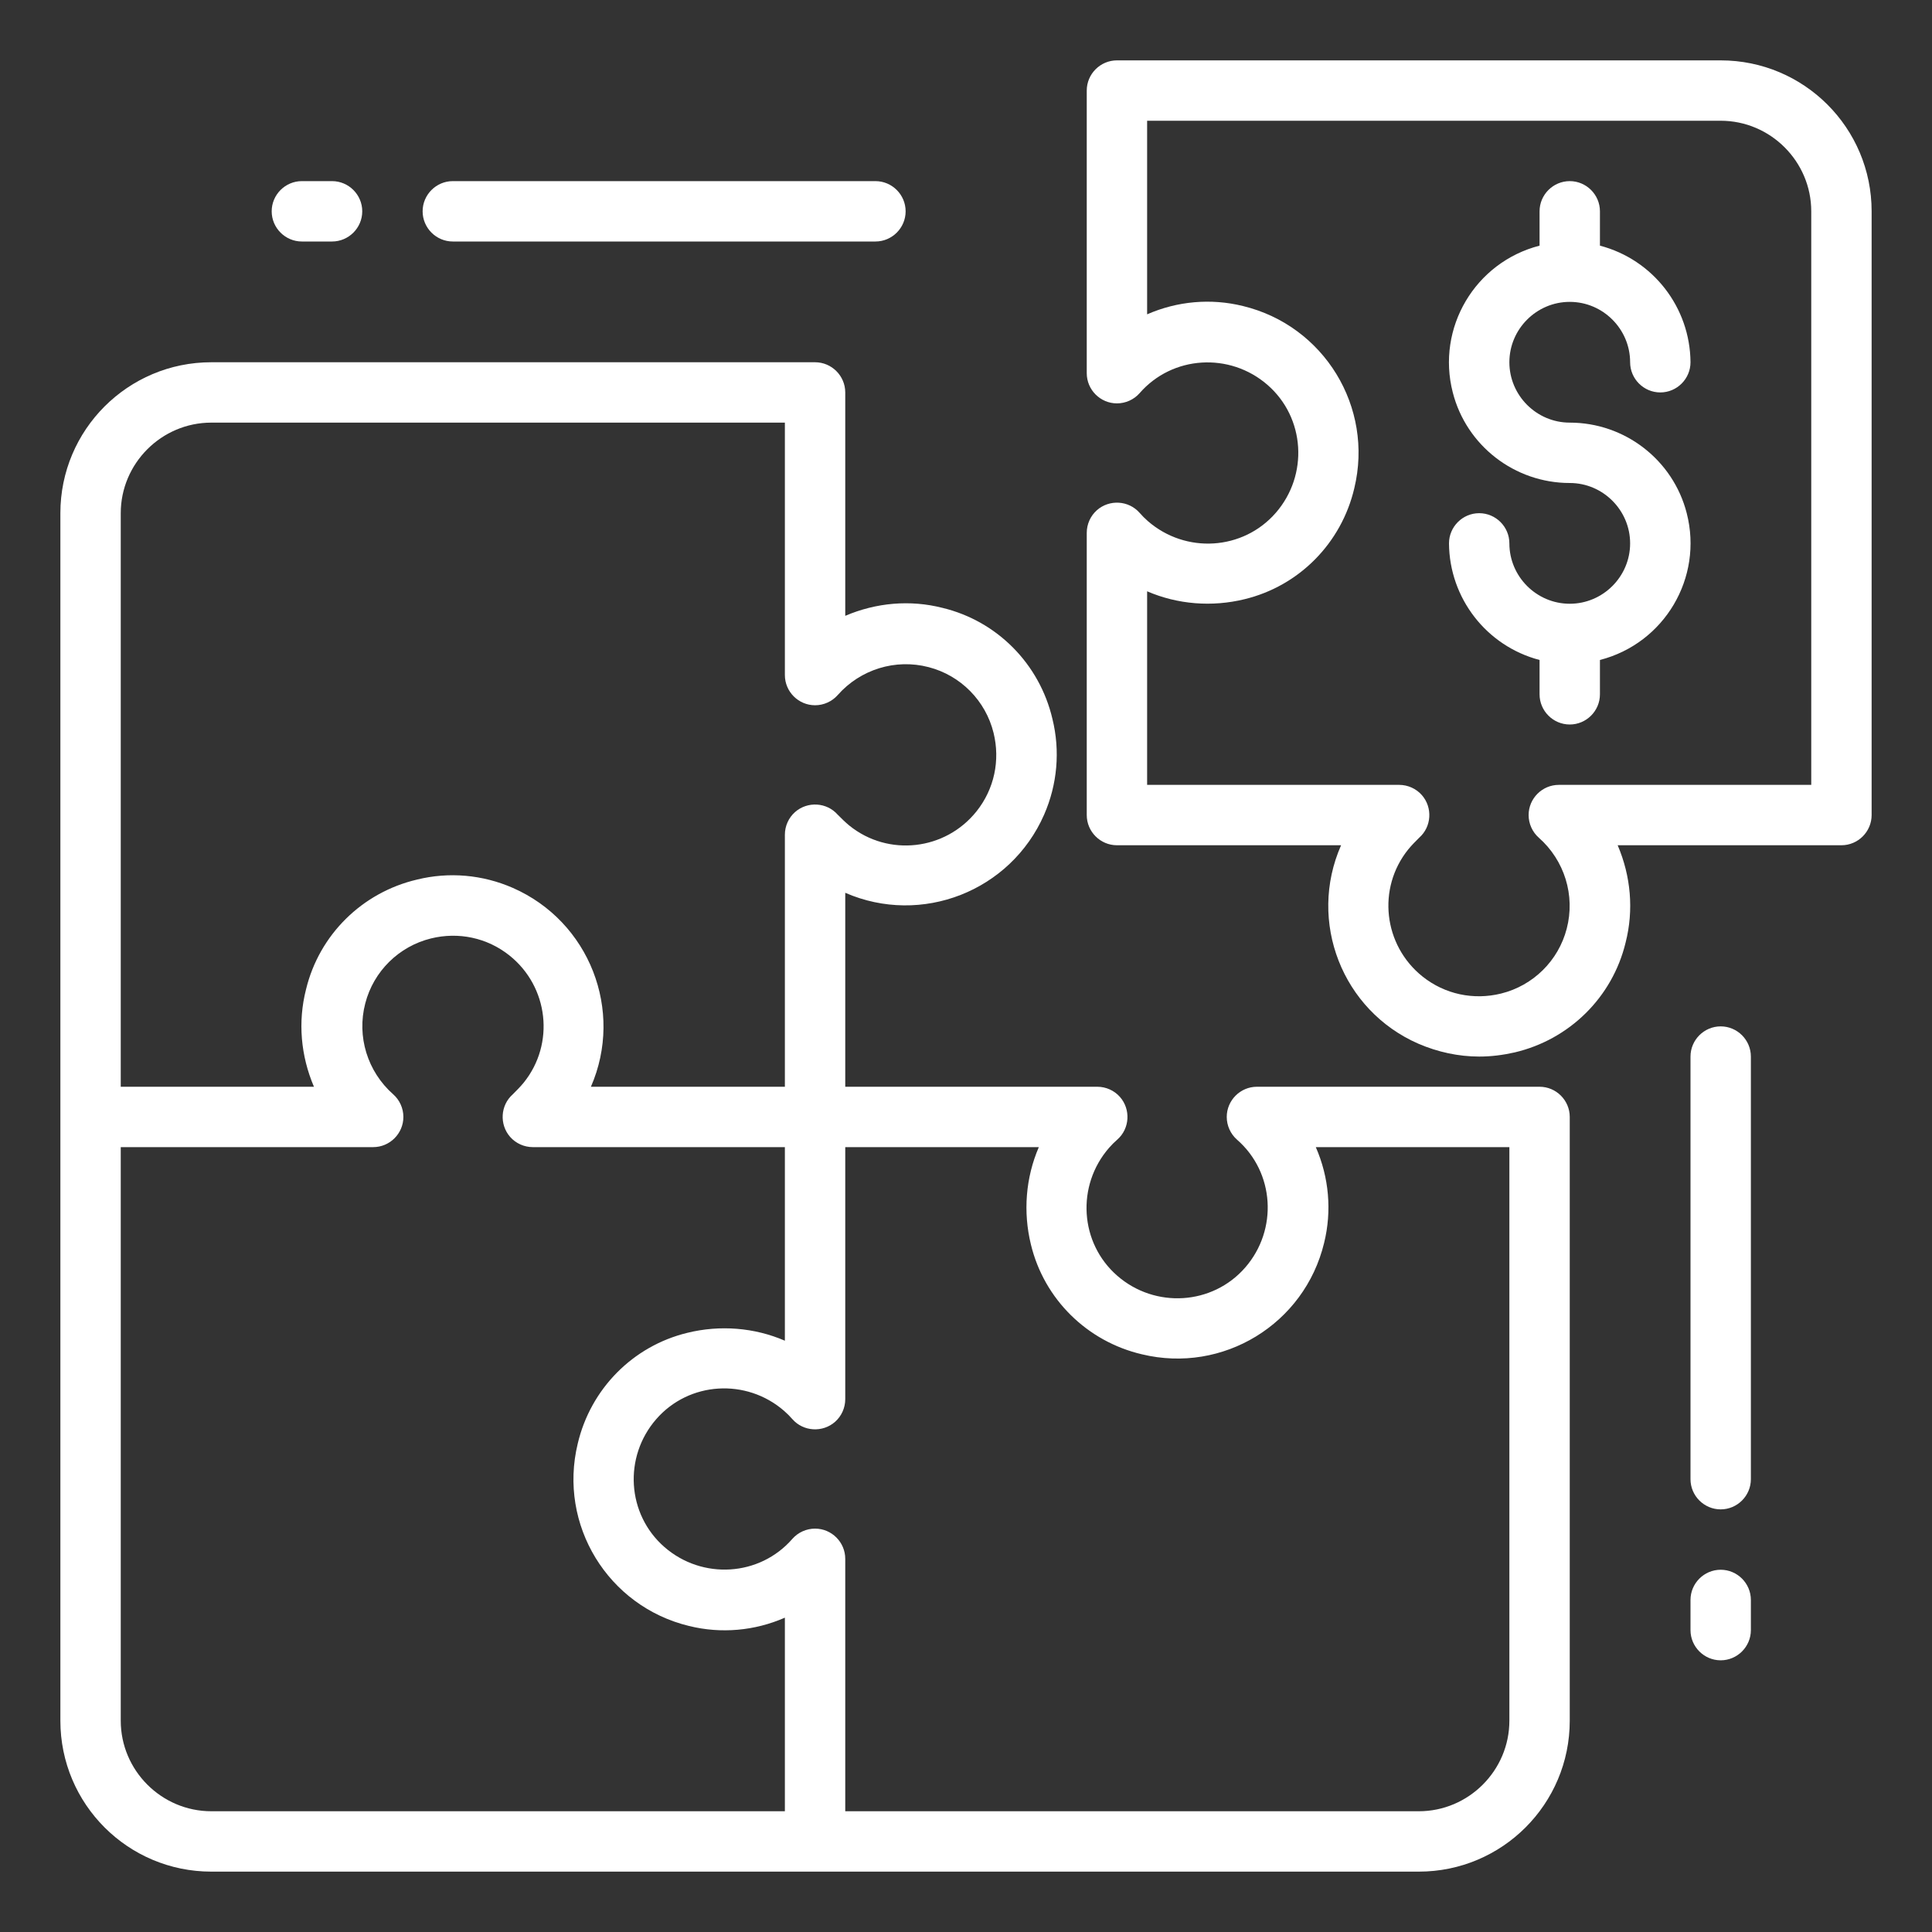
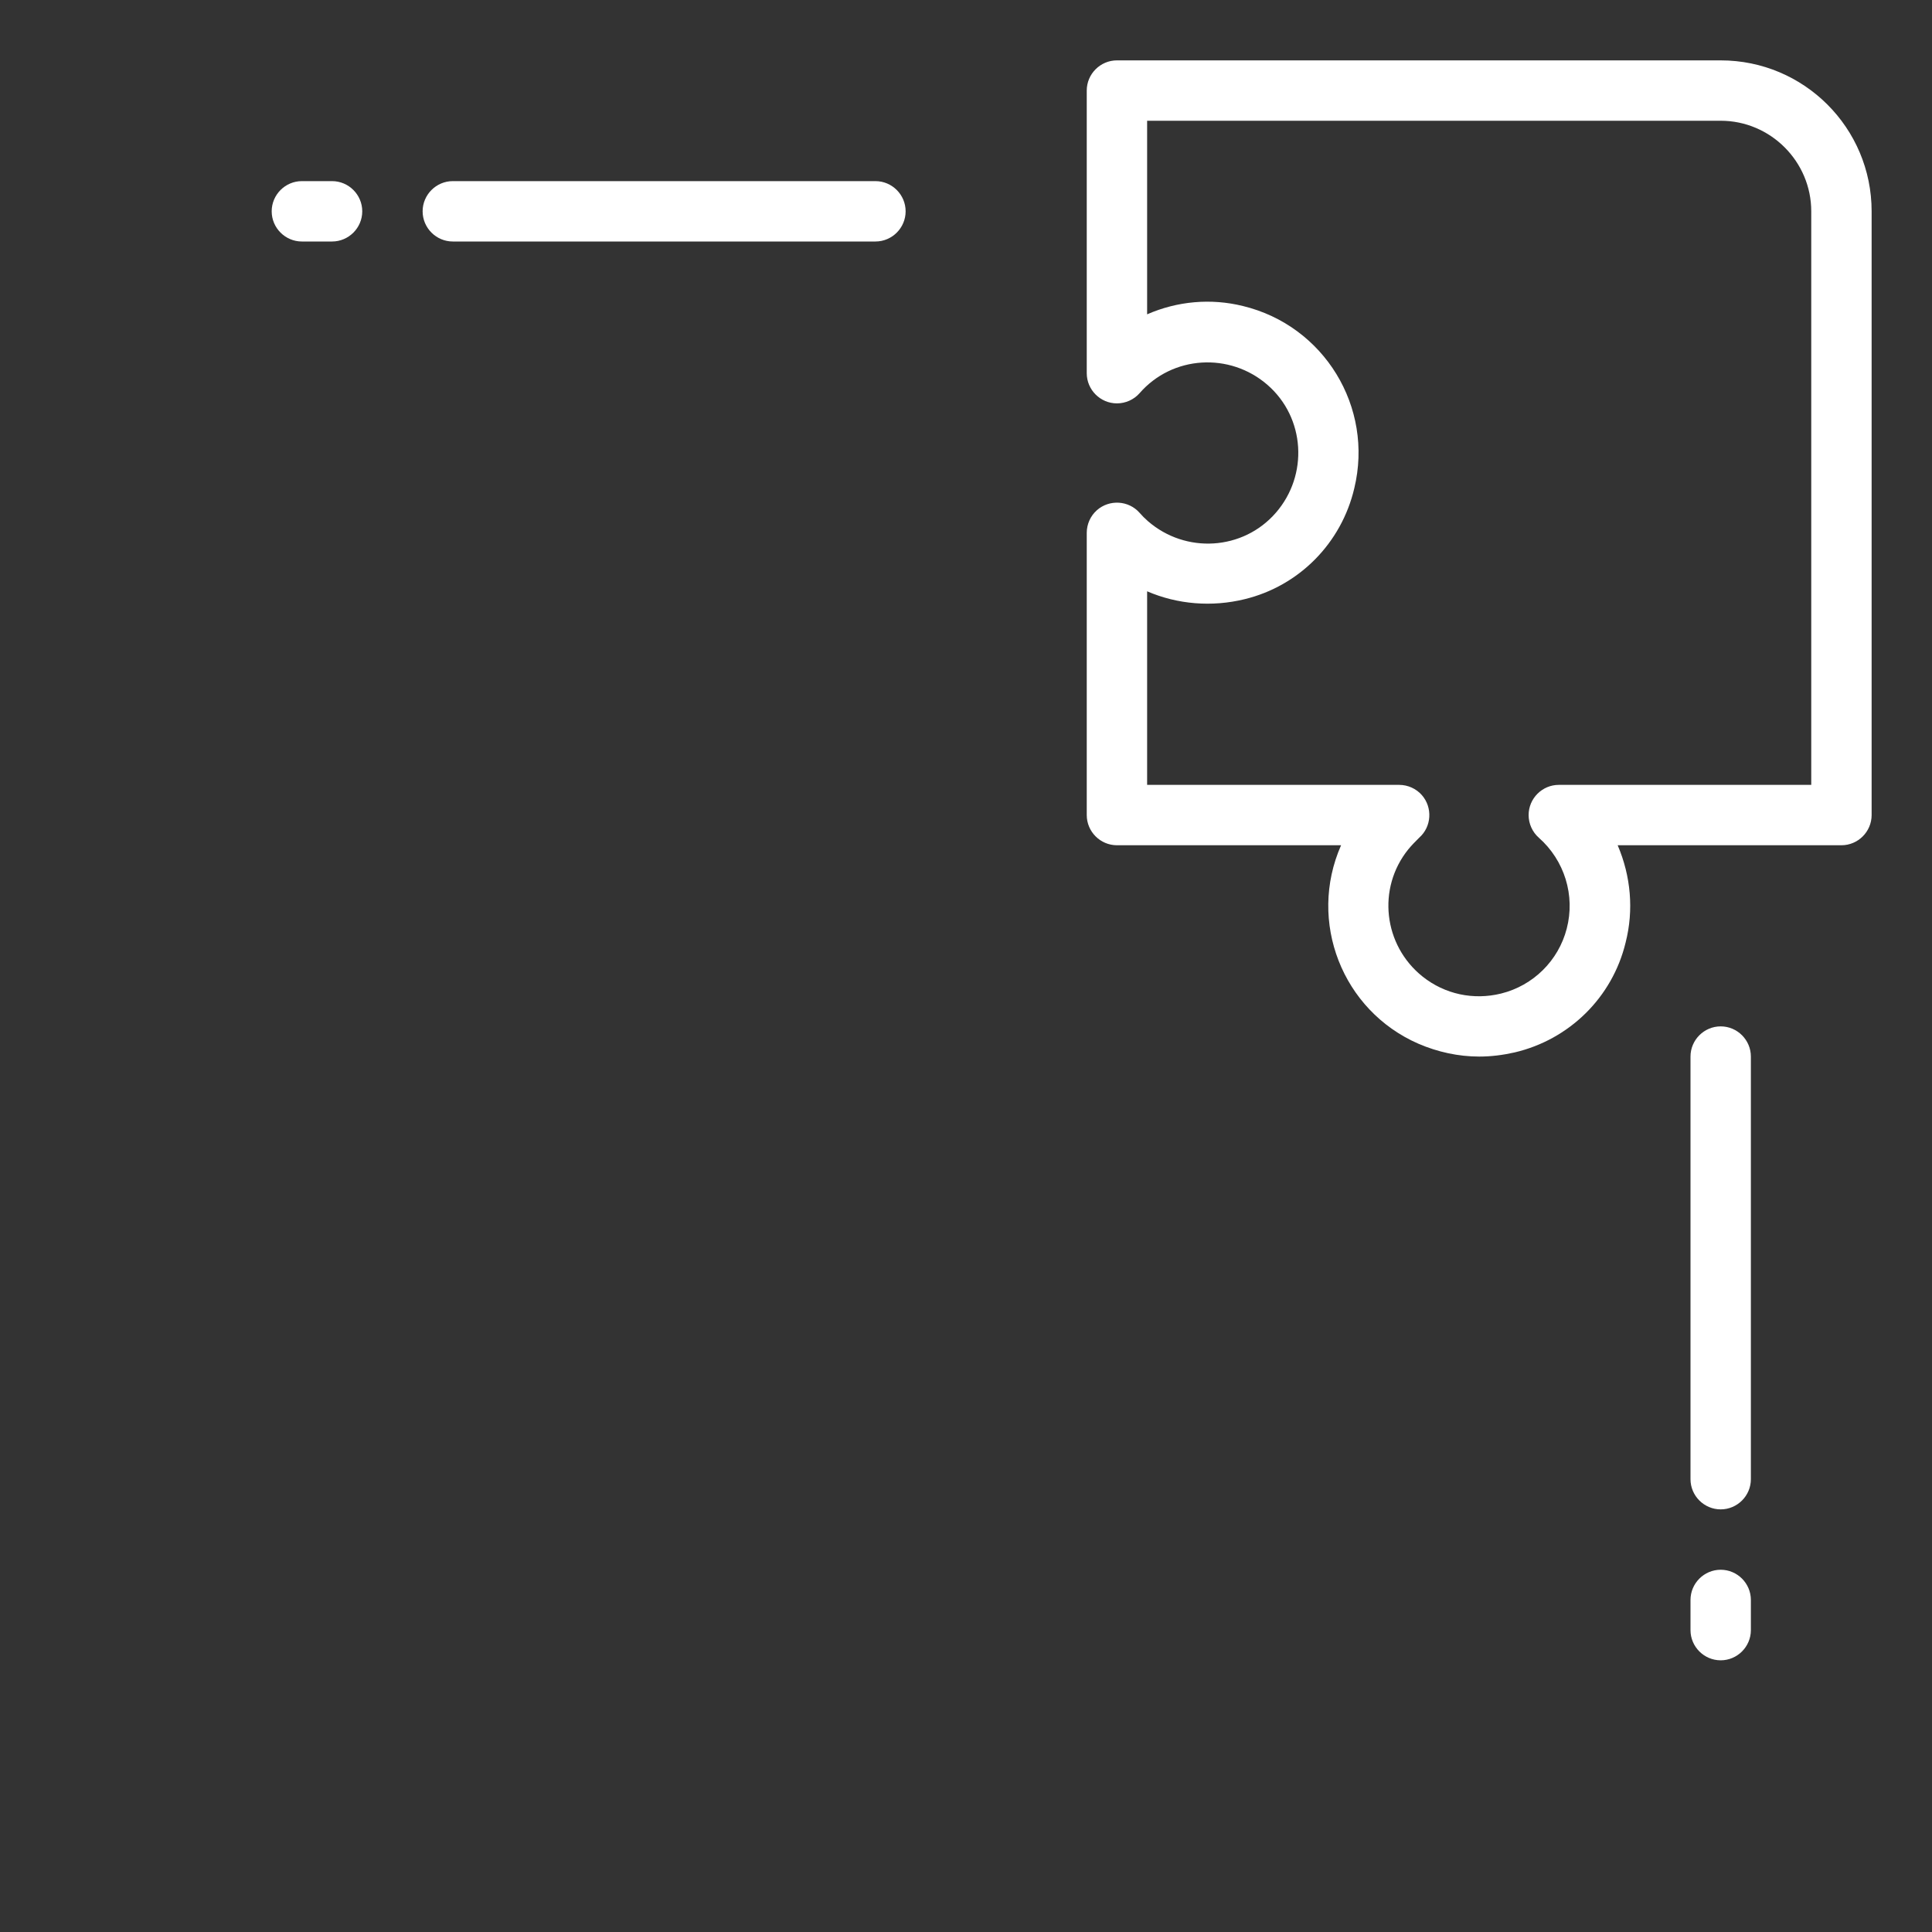
<svg xmlns="http://www.w3.org/2000/svg" version="1.1" id="Layer_1" x="0px" y="0px" viewBox="0 0 512 512" style="enable-background:new 0 0 512 512;" xml:space="preserve">
  <rect x="0" y="0" width="512" height="512" fill="#333333" stroke="none" />
  <style type="text/css">
	.st0{fill:#FFFFFF;}
</style>
  <g id="Jigsaw">
    <path class="st0" d="M456,16H296c-4.4,0-8,3.6-8,8v74.9c0,4.4,3.6,8,8,8c2.3,0,4.5-1,6-2.7c8.7-10,23.9-10.9,33.9-2.2   c10,8.7,10.9,23.9,2.2,33.9c-8.7,10-23.9,10.9-33.9,2.2c-0.8-0.7-1.5-1.4-2.2-2.2c-2.9-3.3-8-3.6-11.3-0.7c-1.7,1.5-2.7,3.7-2.7,6   V216c0,4.4,3.6,8,8,8h59.4c-8.9,20.2,0.3,43.8,20.5,52.6c5.1,2.2,10.6,3.4,16.1,3.4c3.2,0,6.3-0.4,9.4-1.1   c14.5-3.4,25.9-14.6,29.4-29.1c2.2-8.6,1.4-17.6-2.1-25.8H488c4.4,0,8-3.6,8-8V56C496,33.9,478.1,16,456,16z M480,208h-66.9   c-4.4,0-8,3.6-8,8c0,2.3,1,4.5,2.7,6c6.8,6,9.7,15.3,7.4,24.1c-2.2,8.5-8.9,15.1-17.4,17.2c-7.3,1.8-14.9,0.2-20.8-4.5   c-10.4-8.3-12.1-23.4-3.8-33.7c0.9-1.1,1.9-2.1,2.9-3.1c3.3-2.9,3.6-8,0.7-11.3c-1.5-1.7-3.7-2.7-6-2.7H304v-51.3   c8.1,3.5,17.2,4.2,25.8,2.1c14.5-3.5,25.7-14.9,29.1-29.4c5.2-21.5-8-43.1-29.5-48.3c-8.5-2.1-17.4-1.3-25.4,2.2V32h152   c13.2,0,24,10.8,24,24V208z" />
-     <path class="st0" d="M408,288h-74.9c-4.4,0-8,3.6-8,8c0,2.3,1,4.5,2.7,6c10,8.7,10.9,23.9,2.2,33.9c-8.7,10-23.9,10.9-33.9,2.2   c-10-8.7-10.9-23.9-2.2-33.9c0.7-0.8,1.4-1.5,2.2-2.2c3.3-2.9,3.6-8,0.7-11.3c-1.5-1.7-3.7-2.7-6-2.7H224v-51.4   c20.2,8.8,43.8-0.4,52.7-20.7c3.5-8,4.3-16.9,2.2-25.4c-3.4-14.5-14.6-25.9-29.1-29.4c-8.6-2.2-17.6-1.4-25.8,2.1V104   c0-4.4-3.6-8-8-8H56c-22.1,0-40,17.9-40,40v320c0,22.1,17.9,40,40,40h320c22.1,0,40-17.9,40-40V296C416,291.6,412.4,288,408,288z    M32,136c0-13.2,10.8-24,24-24h152v66.9c0,4.4,3.6,8,8,8c2.3,0,4.5-1,6-2.7c6-6.8,15.3-9.7,24.1-7.4c8.5,2.2,15.1,8.9,17.2,17.4   c1.8,7.3,0.2,14.9-4.5,20.8c-8.3,10.4-23.4,12.1-33.7,3.8c-1.1-0.9-2.1-1.9-3.1-2.9c-2.9-3.3-8-3.6-11.3-0.7   c-1.7,1.5-2.7,3.7-2.7,6V288h-51.4c8.8-20.2-0.4-43.8-20.7-52.7c-8-3.5-16.9-4.3-25.4-2.2c-14.5,3.4-25.9,14.6-29.4,29.1   c-2.2,8.6-1.4,17.6,2.1,25.8H32V136z M208,480H56c-13.2,0-24-10.8-24-24V304h66.9c4.4,0,8-3.6,8-8c0-2.3-1-4.5-2.7-6   c-6.8-6-9.7-15.3-7.4-24.1c2.2-8.5,8.9-15.1,17.4-17.2c7.3-1.8,14.9-0.2,20.8,4.5c10.4,8.3,12.1,23.4,3.8,33.7   c-0.9,1.1-1.9,2.1-2.9,3.1c-3.3,2.9-3.6,8-0.7,11.3c1.5,1.7,3.7,2.7,6,2.7H208v51.3c-8.1-3.5-17.2-4.2-25.8-2.1   c-14.5,3.5-25.7,14.9-29.1,29.4c-5.2,21.5,8,43.1,29.5,48.3c8.5,2.1,17.4,1.3,25.4-2.2V480z M400,456c0,13.2-10.8,24-24,24H224   v-66.9c0-4.4-3.6-8-8-8c-2.3,0-4.5,1-6,2.7c-8.7,10-23.9,10.9-33.9,2.2c-10-8.7-10.9-23.9-2.2-33.9c8.7-10,23.9-10.9,33.9-2.2   c0.8,0.7,1.5,1.4,2.2,2.2c2.9,3.3,8,3.6,11.3,0.7c1.7-1.5,2.7-3.7,2.7-6V304h51.3c-3.5,8.1-4.2,17.2-2.1,25.8   c3.5,14.5,14.9,25.7,29.4,29.1c21.5,5.2,43.1-8,48.3-29.5c2.1-8.5,1.3-17.4-2.2-25.4H400V456z" />
-     <path class="st0" d="M416,80c8.8,0,16,7.2,16,16c0,4.4,3.6,8,8,8s8-3.6,8-8c-0.1-14.5-9.9-27.2-24-30.9V56c0-4.4-3.6-8-8-8   s-8,3.6-8,8v9.1c-17.1,4.4-27.4,21.8-23,38.9c3.6,14.1,16.4,24,31,24c8.8,0,16,7.2,16,16s-7.2,16-16,16s-16-7.2-16-16   c0-4.4-3.6-8-8-8s-8,3.6-8,8c0.1,14.5,9.9,27.2,24,30.9v9.1c0,4.4,3.6,8,8,8s8-3.6,8-8v-9.1c17.1-4.4,27.4-21.8,23-38.9   c-3.6-14.1-16.4-24-31-24c-8.8,0-16-7.2-16-16S407.2,80,416,80z" />
    <path class="st0" d="M456,272c-4.4,0-8,3.6-8,8v112c0,4.4,3.6,8,8,8s8-3.6,8-8V280C464,275.6,460.4,272,456,272z" />
    <path class="st0" d="M456,416c-4.4,0-8,3.6-8,8v8c0,4.4,3.6,8,8,8s8-3.6,8-8v-8C464,419.6,460.4,416,456,416z" />
    <path class="st0" d="M120,64h112c4.4,0,8-3.6,8-8s-3.6-8-8-8H120c-4.4,0-8,3.6-8,8S115.6,64,120,64z" />
    <path class="st0" d="M80,64h8c4.4,0,8-3.6,8-8s-3.6-8-8-8h-8c-4.4,0-8,3.6-8,8S75.6,64,80,64z" />
  </g>
</svg>